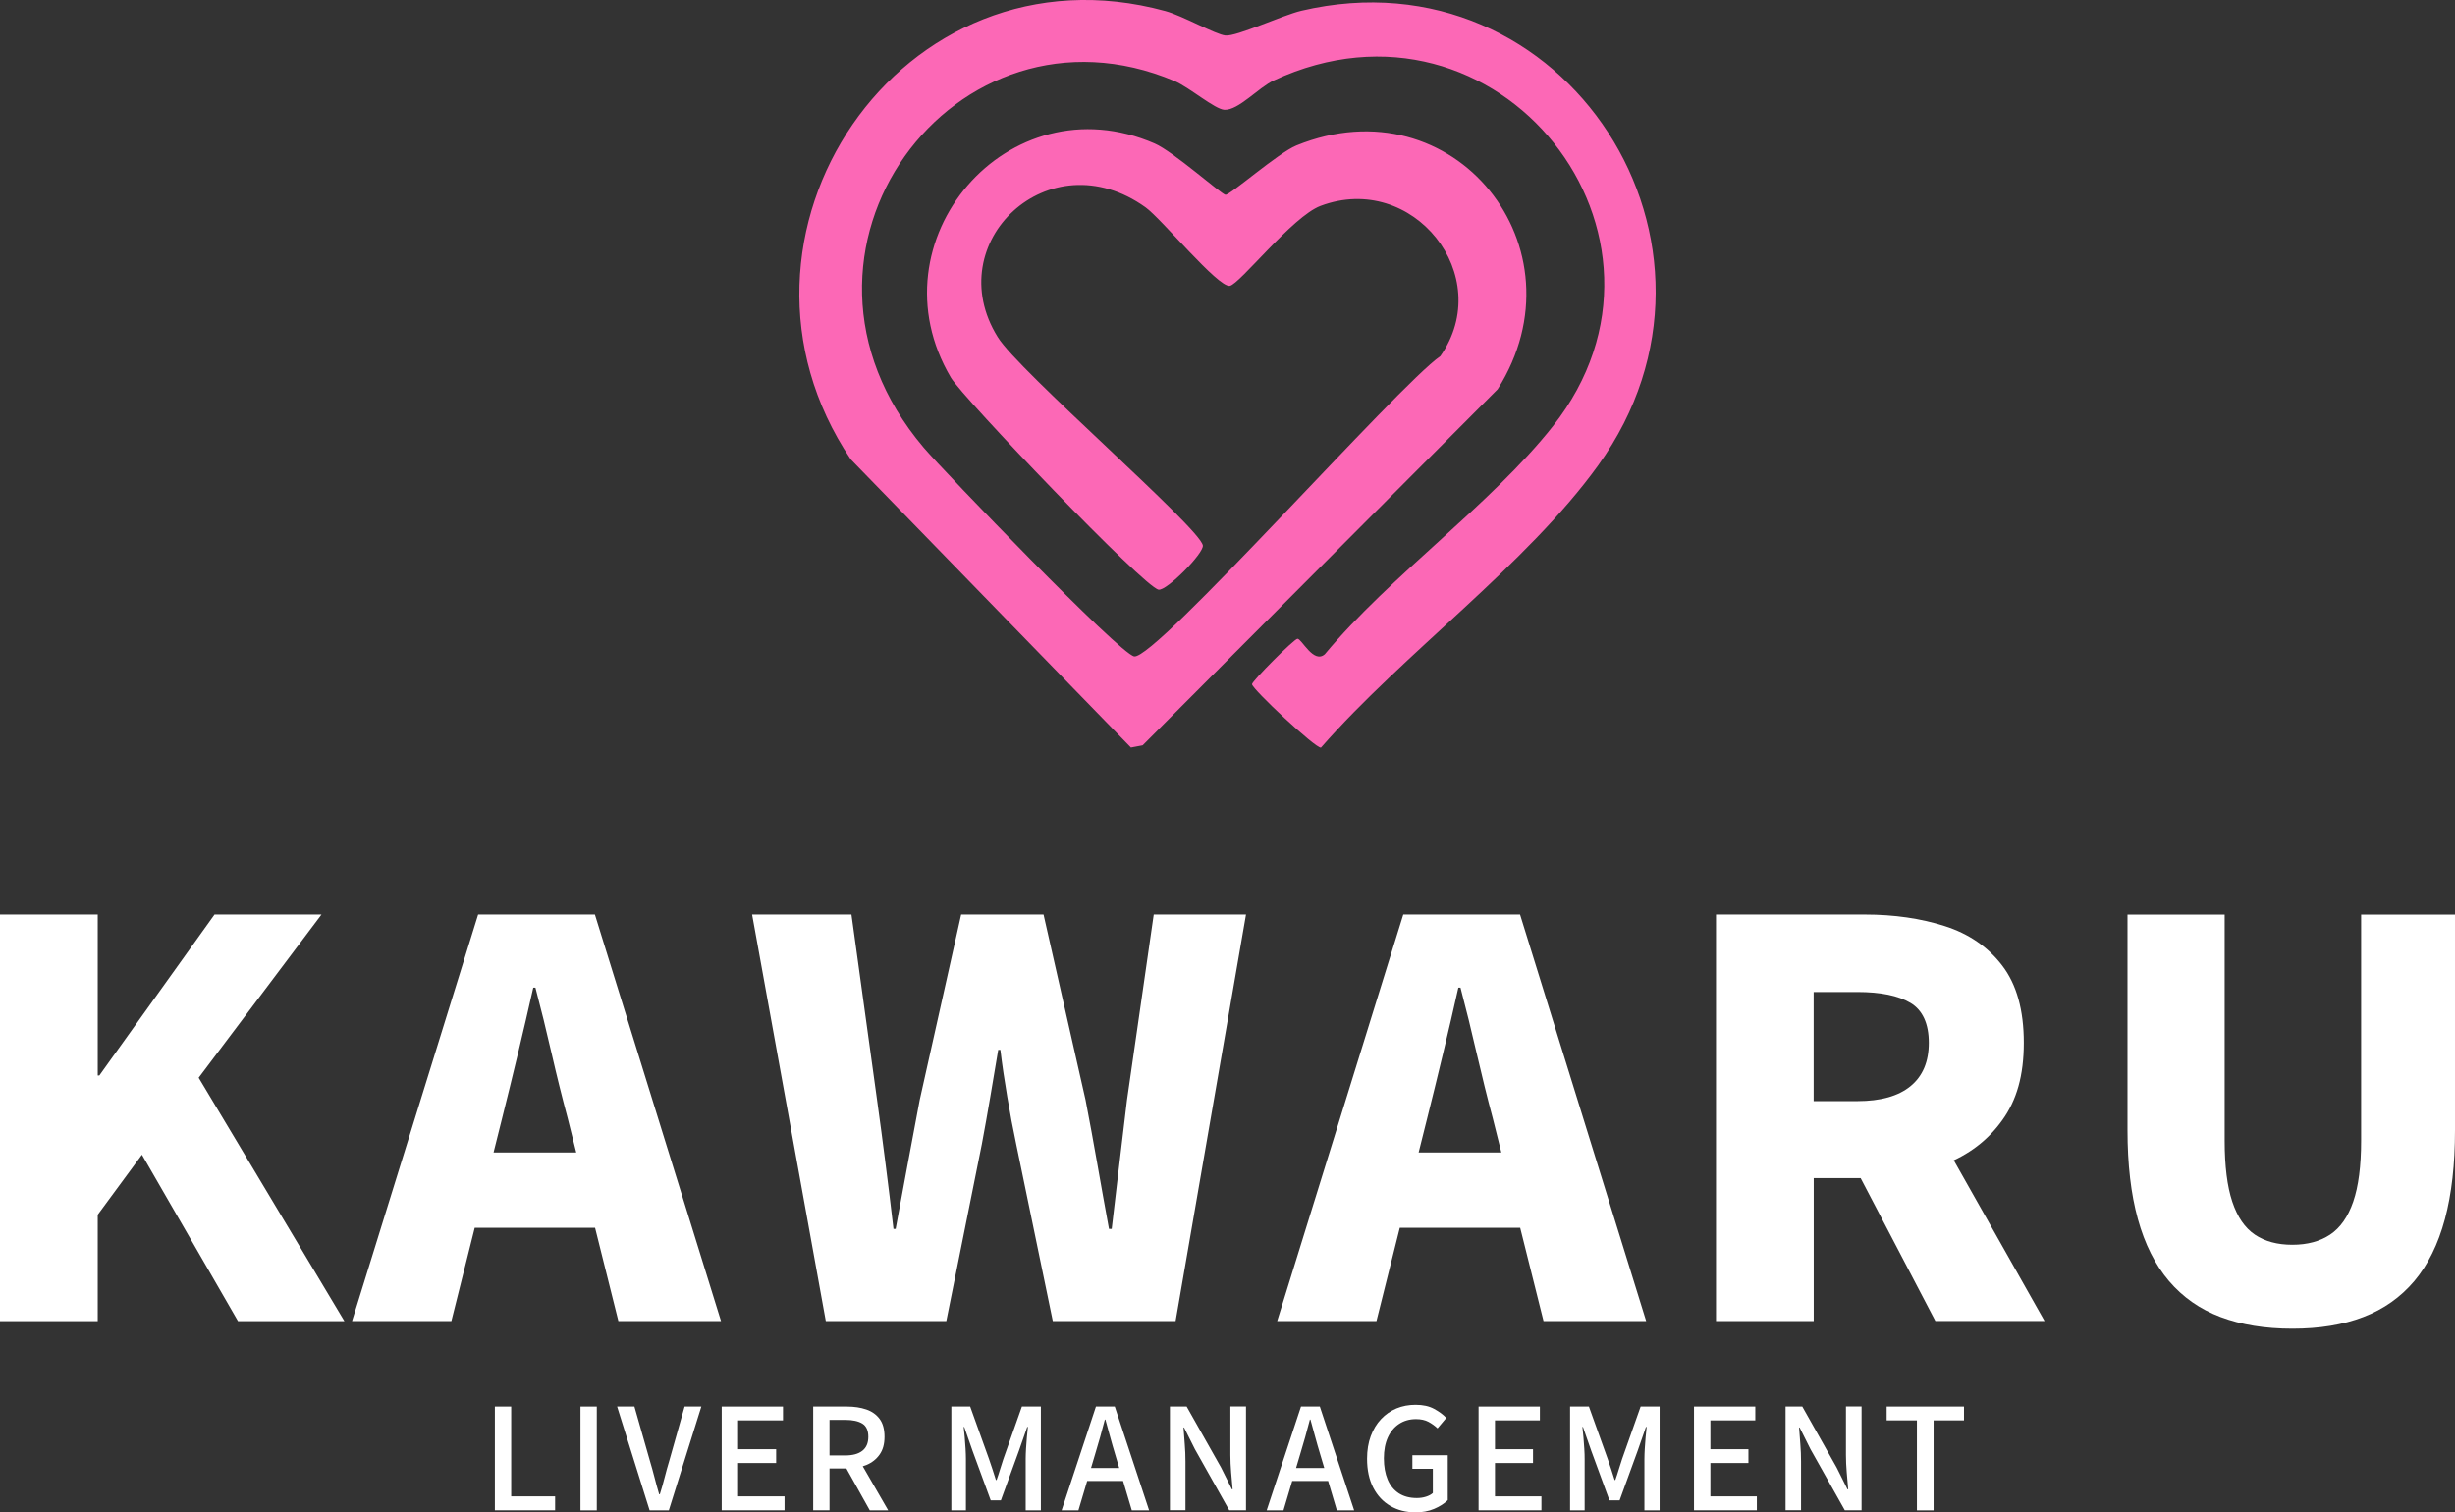
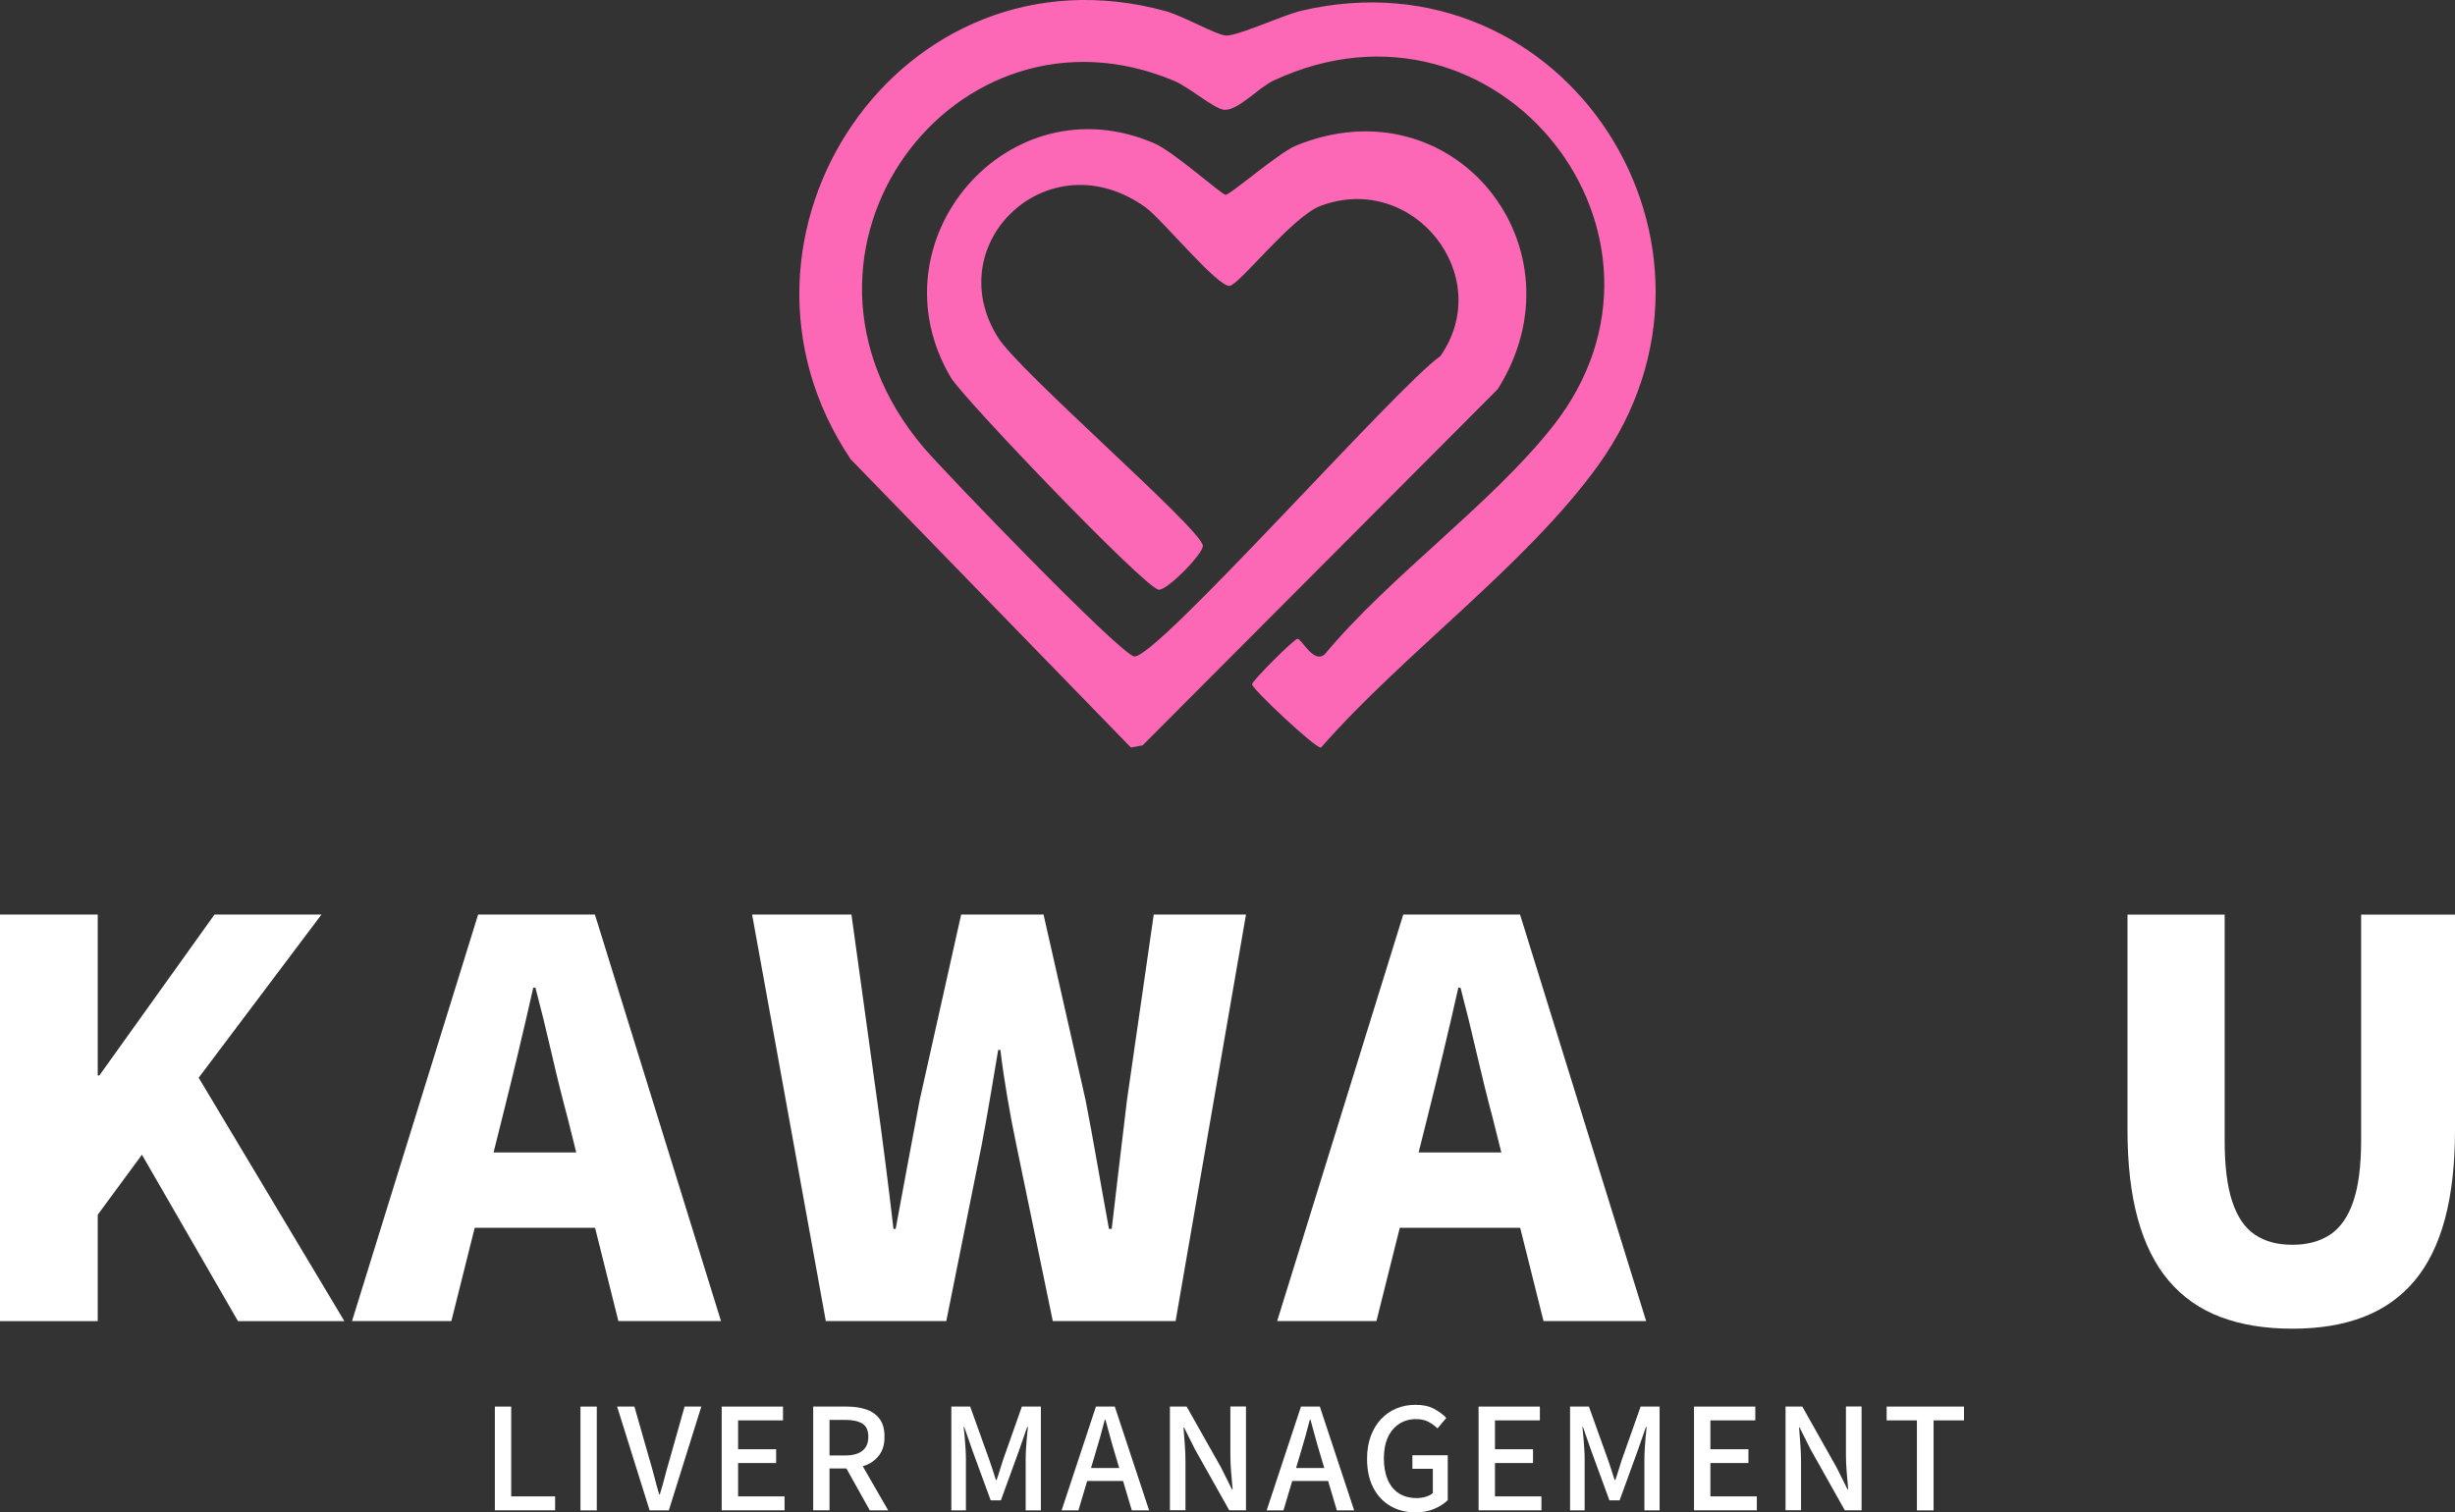
<svg xmlns="http://www.w3.org/2000/svg" id="_レイヤー_1" data-name="レイヤー_1" version="1.1" viewBox="0 0 350.44 215.92">
  <rect x="0" y="0" width="350.44" height="215.92" fill="#333333" stroke="none" />
  <defs>
    <style>
      .st0 {
        fill: #fc68b6;
      }

      .st1 {
        fill: #fff;
      }
    </style>
  </defs>
  <path class="st0" d="M161.42,106.71l-39.98-41.13c-21.38-31.82,7.1-74.34,44.92-64,2.45.67,7.14,3.34,8.56,3.49,1.6.17,8.17-2.91,10.86-3.54,37.7-8.82,64.92,33.57,42.35,64.91-10.24,14.22-27.86,26.91-39.57,40.3-.77.13-9.84-8.38-9.84-9.05,0-.46,6.03-6.49,6.49-6.49.61,0,2.29,3.63,3.9,2.21,9.32-11.21,23.73-21.37,32.56-32.56,21.42-27.13-7.8-64.25-39.83-49.37-2.21,1.02-5.02,4.27-7.05,4.2-1.36-.05-5.04-3.23-7.13-4.11-31.29-13.22-59.46,24.41-35.83,52.31,2.91,3.43,27.99,29.48,30.07,29.84,3.02.53,37.67-38.71,43.7-42.87,8.01-11.44-3.9-26.43-17.11-21.45-4,1.51-11.5,11.15-12.94,11.41-1.66.29-9.75-9.58-12.03-11.21-13.77-9.87-29.46,5.05-21.11,18.51,2.89,4.79,28.84,27.2,29.29,29.76.19,1.09-5.18,6.53-6.32,6.32-2.09-.36-27.94-27.4-29.64-30.27-11.53-19.49,8.17-42.53,29.09-33.43,2.65,1.15,9.48,7.21,10.09,7.32s7.53-5.98,10.13-7.04c22.5-9.14,41.46,14.66,28.73,34.81l-50.67,50.83-1.69.32Z" />
  <g>
    <g>
      <path class="st1" d="M0,188.61v-58.04h13.95v22.98h.23l16.44-22.98h15.27l-17.53,23.3,20.8,34.75h-15.19l-13.71-23.76-6.31,8.57v15.19H0Z" />
      <path class="st1" d="M50.25,188.61l18-58.04h16.67l18,58.04h-14.65l-7.24-28.98c-.78-2.91-1.55-6-2.3-9.27-.75-3.27-1.52-6.39-2.3-9.35h-.31c-.68,3.01-1.4,6.14-2.18,9.39-.78,3.25-1.53,6.32-2.26,9.23l-7.25,28.98h-14.18ZM62.48,175.29v-10.75h28.05v10.75h-28.05Z" />
      <path class="st1" d="M117.88,188.61l-10.52-58.04h14.18l3.66,26.49c.42,3.01.82,6.05,1.21,9.12.39,3.06.77,6.15,1.13,9.27h.31c.57-3.12,1.14-6.21,1.72-9.27.57-3.06,1.14-6.1,1.71-9.12l5.92-26.49h11.76l6,26.49c.57,2.96,1.13,5.99,1.67,9.08.54,3.09,1.1,6.19,1.67,9.31h.39c.36-3.12.73-6.21,1.09-9.27.36-3.06.73-6.1,1.09-9.12l3.82-26.49h13.17l-10.05,58.04h-17.53l-5.22-25.24c-.47-2.23-.9-4.49-1.28-6.78-.39-2.29-.72-4.52-.98-6.7h-.31c-.36,2.18-.74,4.42-1.13,6.7-.39,2.29-.79,4.55-1.21,6.78l-5.07,25.24h-17.22Z" />
      <path class="st1" d="M182.31,188.61l18-58.04h16.67l18,58.04h-14.65l-7.25-28.98c-.78-2.91-1.54-6-2.3-9.27-.75-3.27-1.52-6.39-2.3-9.35h-.31c-.67,3.01-1.4,6.14-2.18,9.39-.78,3.25-1.53,6.32-2.26,9.23l-7.25,28.98h-14.18ZM194.54,175.29v-10.75h28.05v10.75h-28.05Z" />
-       <path class="st1" d="M244.95,188.61v-58.04h21.27c4.16,0,7.95.55,11.37,1.64,3.43,1.09,6.17,2.97,8.22,5.65,2.05,2.68,3.08,6.35,3.08,11.02s-1.02,8.21-3.08,11.06c-2.05,2.86-4.79,4.95-8.22,6.27-3.43,1.32-7.22,1.99-11.37,1.99h-7.32v20.41h-13.94ZM258.89,157.21h6.23c3.32,0,5.86-.71,7.6-2.14,1.74-1.43,2.61-3.49,2.61-6.19s-.87-4.65-2.61-5.69c-1.74-1.04-4.27-1.56-7.6-1.56h-6.23v15.58ZM276.27,188.61l-12.55-24,9.43-9.12,18.7,33.11h-15.58Z" />
      <path class="st1" d="M327.22,189.7c-3.9,0-7.31-.56-10.25-1.67s-5.39-2.83-7.36-5.14c-1.97-2.31-3.45-5.26-4.44-8.84s-1.48-7.82-1.48-12.7v-30.77h13.87v32.26c0,3.64.36,6.54,1.09,8.73s1.8,3.75,3.23,4.71c1.43.96,3.2,1.44,5.34,1.44s3.92-.48,5.38-1.44c1.45-.96,2.56-2.53,3.31-4.71.75-2.18,1.13-5.09,1.13-8.73v-32.26h13.4v30.77c0,4.88-.48,9.12-1.44,12.7-.96,3.58-2.42,6.53-4.36,8.84-1.95,2.31-4.38,4.03-7.28,5.14-2.91,1.12-6.28,1.67-10.13,1.67Z" />
    </g>
    <g>
      <path class="st1" d="M70.64,215.64v-14.82h2.33v12.82h6.27v1.99h-8.6Z" />
      <path class="st1" d="M82.86,215.64v-14.82h2.33v14.82h-2.33Z" />
      <path class="st1" d="M92.73,215.64l-4.64-14.82h2.47l2.19,7.68c.25.84.48,1.65.67,2.41s.42,1.58.67,2.43h.1c.27-.86.5-1.67.69-2.43s.42-1.57.67-2.41l2.17-7.68h2.39l-4.64,14.82h-2.75Z" />
      <path class="st1" d="M103.02,215.64v-14.82h8.75v1.97h-6.41v4.12h5.43v1.97h-5.43v4.76h6.63v1.99h-8.97Z" />
      <path class="st1" d="M116.08,215.64v-14.82h4.84c1.02,0,1.93.14,2.73.41s1.44.72,1.91,1.35.7,1.47.7,2.54-.23,1.88-.7,2.55c-.47.67-1.11,1.17-1.91,1.5-.8.33-1.72.49-2.73.49h-2.51v5.97h-2.33ZM118.41,207.8h2.23c1.07,0,1.89-.22,2.46-.67.57-.45.85-1.11.85-2s-.28-1.52-.85-1.88c-.57-.35-1.39-.53-2.46-.53h-2.23v5.08ZM124.16,215.64l-3.68-6.59,1.73-1.35,4.58,7.94h-2.63Z" />
      <path class="st1" d="M135.8,215.64v-14.82h2.69l2.69,7.5c.17.48.34.97.5,1.48.16.5.32,1,.48,1.5h.1c.17-.49.34-.99.49-1.5s.31-.99.47-1.48l2.65-7.5h2.71v14.82h-2.17v-7.32c0-.44.02-.93.05-1.47.03-.54.07-1.08.12-1.63s.1-1.05.15-1.49h-.1l-1.19,3.42-2.57,7.06h-1.45l-2.59-7.06-1.19-3.42h-.08c.05.44.1.94.15,1.49s.09,1.09.12,1.63c.03.54.05,1.02.05,1.47v7.32h-2.11Z" />
      <path class="st1" d="M151.54,215.64l4.9-14.82h2.69l4.9,14.82h-2.47l-2.39-8.04c-.24-.8-.48-1.62-.7-2.44-.23-.82-.45-1.65-.68-2.48h-.08c-.22.84-.44,1.67-.67,2.49-.23.82-.47,1.63-.71,2.43l-2.39,8.04h-2.39ZM154.32,211.44v-1.85h6.91v1.85h-6.91Z" />
      <path class="st1" d="M167,215.64v-14.82h2.39l4.91,8.7,1.55,3.11h.1c-.07-.75-.14-1.55-.21-2.41-.07-.86-.11-1.69-.11-2.49v-6.92h2.23v14.82h-2.39l-4.9-8.72-1.55-3.1h-.08c.05.76.11,1.56.18,2.39.07.83.1,1.65.1,2.47v6.95h-2.21Z" />
      <path class="st1" d="M180.81,215.64l4.9-14.82h2.69l4.9,14.82h-2.47l-2.39-8.04c-.24-.8-.48-1.62-.7-2.44-.23-.82-.45-1.65-.68-2.48h-.08c-.22.84-.44,1.67-.67,2.49-.23.82-.47,1.63-.71,2.43l-2.39,8.04h-2.39ZM183.58,211.44v-1.85h6.91v1.85h-6.91Z" />
      <path class="st1" d="M202.01,215.92c-1.31,0-2.49-.3-3.53-.9-1.04-.6-1.86-1.47-2.45-2.61s-.89-2.52-.89-4.14c0-1.21.18-2.29.53-3.24.36-.95.84-1.76,1.47-2.42.62-.66,1.35-1.17,2.19-1.52.84-.35,1.75-.52,2.74-.52,1.05,0,1.93.19,2.64.58.72.39,1.3.82,1.74,1.29l-1.25,1.49c-.38-.36-.81-.67-1.29-.93-.48-.26-1.08-.39-1.79-.39-.91,0-1.71.23-2.4.68-.69.45-1.23,1.1-1.61,1.93s-.57,1.83-.57,2.99.18,2.17.54,3.03c.36.85.89,1.5,1.59,1.96.7.45,1.55.68,2.57.68.46,0,.89-.06,1.3-.19.41-.13.74-.3.99-.53v-3.46h-2.92v-1.93h5.05v6.41c-.5.5-1.15.91-1.95,1.25s-1.71.5-2.71.5Z" />
      <path class="st1" d="M211.06,215.64v-14.82h8.75v1.97h-6.41v4.12h5.43v1.97h-5.43v4.76h6.63v1.99h-8.97Z" />
      <path class="st1" d="M224.12,215.64v-14.82h2.69l2.69,7.5c.17.48.34.97.5,1.48s.32,1,.48,1.5h.1c.17-.49.34-.99.49-1.5.15-.5.31-.99.47-1.48l2.65-7.5h2.71v14.82h-2.17v-7.32c0-.44.02-.93.05-1.47.03-.54.07-1.08.12-1.63s.1-1.05.15-1.49h-.1l-1.19,3.42-2.57,7.06h-1.45l-2.59-7.06-1.19-3.42h-.08c.05.44.1.94.15,1.49s.09,1.09.12,1.63c.04.54.05,1.02.05,1.47v7.32h-2.11Z" />
      <path class="st1" d="M241.81,215.64v-14.82h8.75v1.97h-6.41v4.12h5.43v1.97h-5.43v4.76h6.63v1.99h-8.97Z" />
      <path class="st1" d="M254.88,215.64v-14.82h2.39l4.9,8.7,1.55,3.11h.1c-.07-.75-.14-1.55-.21-2.41s-.11-1.69-.11-2.49v-6.92h2.23v14.82h-2.39l-4.9-8.72-1.55-3.1h-.08c.05.76.11,1.56.18,2.39.07.83.1,1.65.1,2.47v6.95h-2.21Z" />
      <path class="st1" d="M273.63,215.64v-12.85h-4.32v-1.97h11.04v1.97h-4.34v12.85h-2.37Z" />
    </g>
  </g>
</svg>